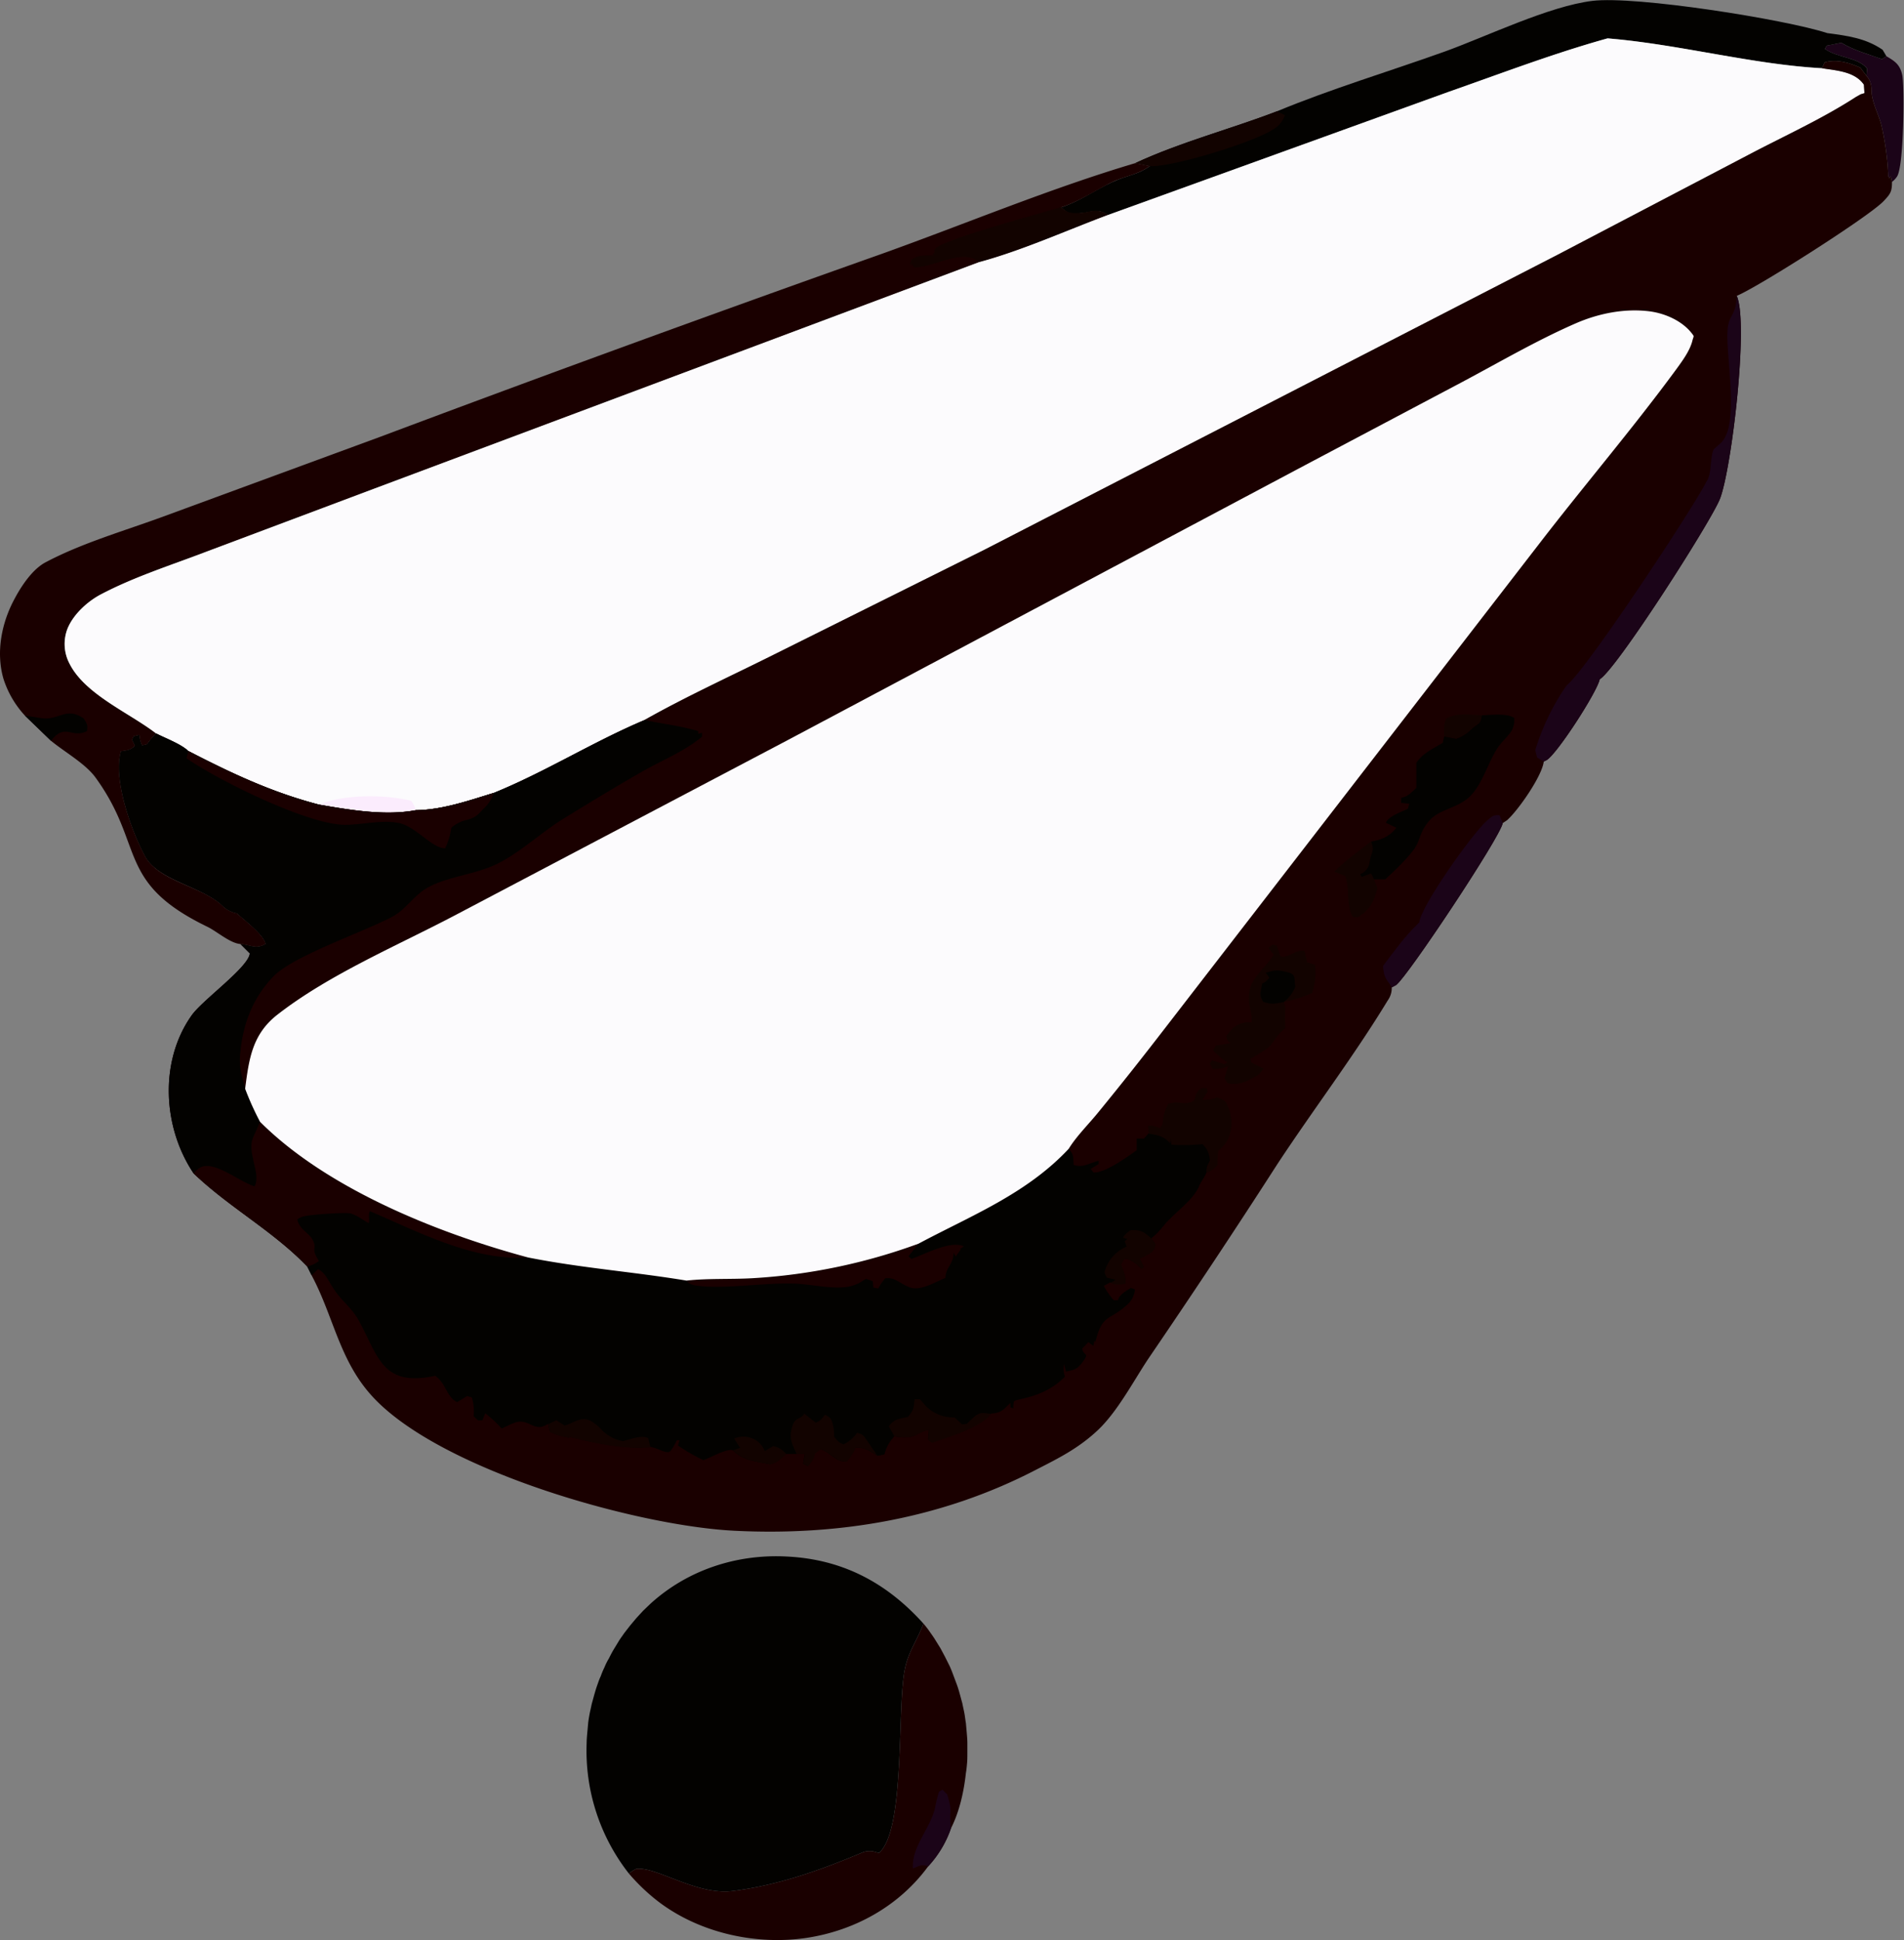
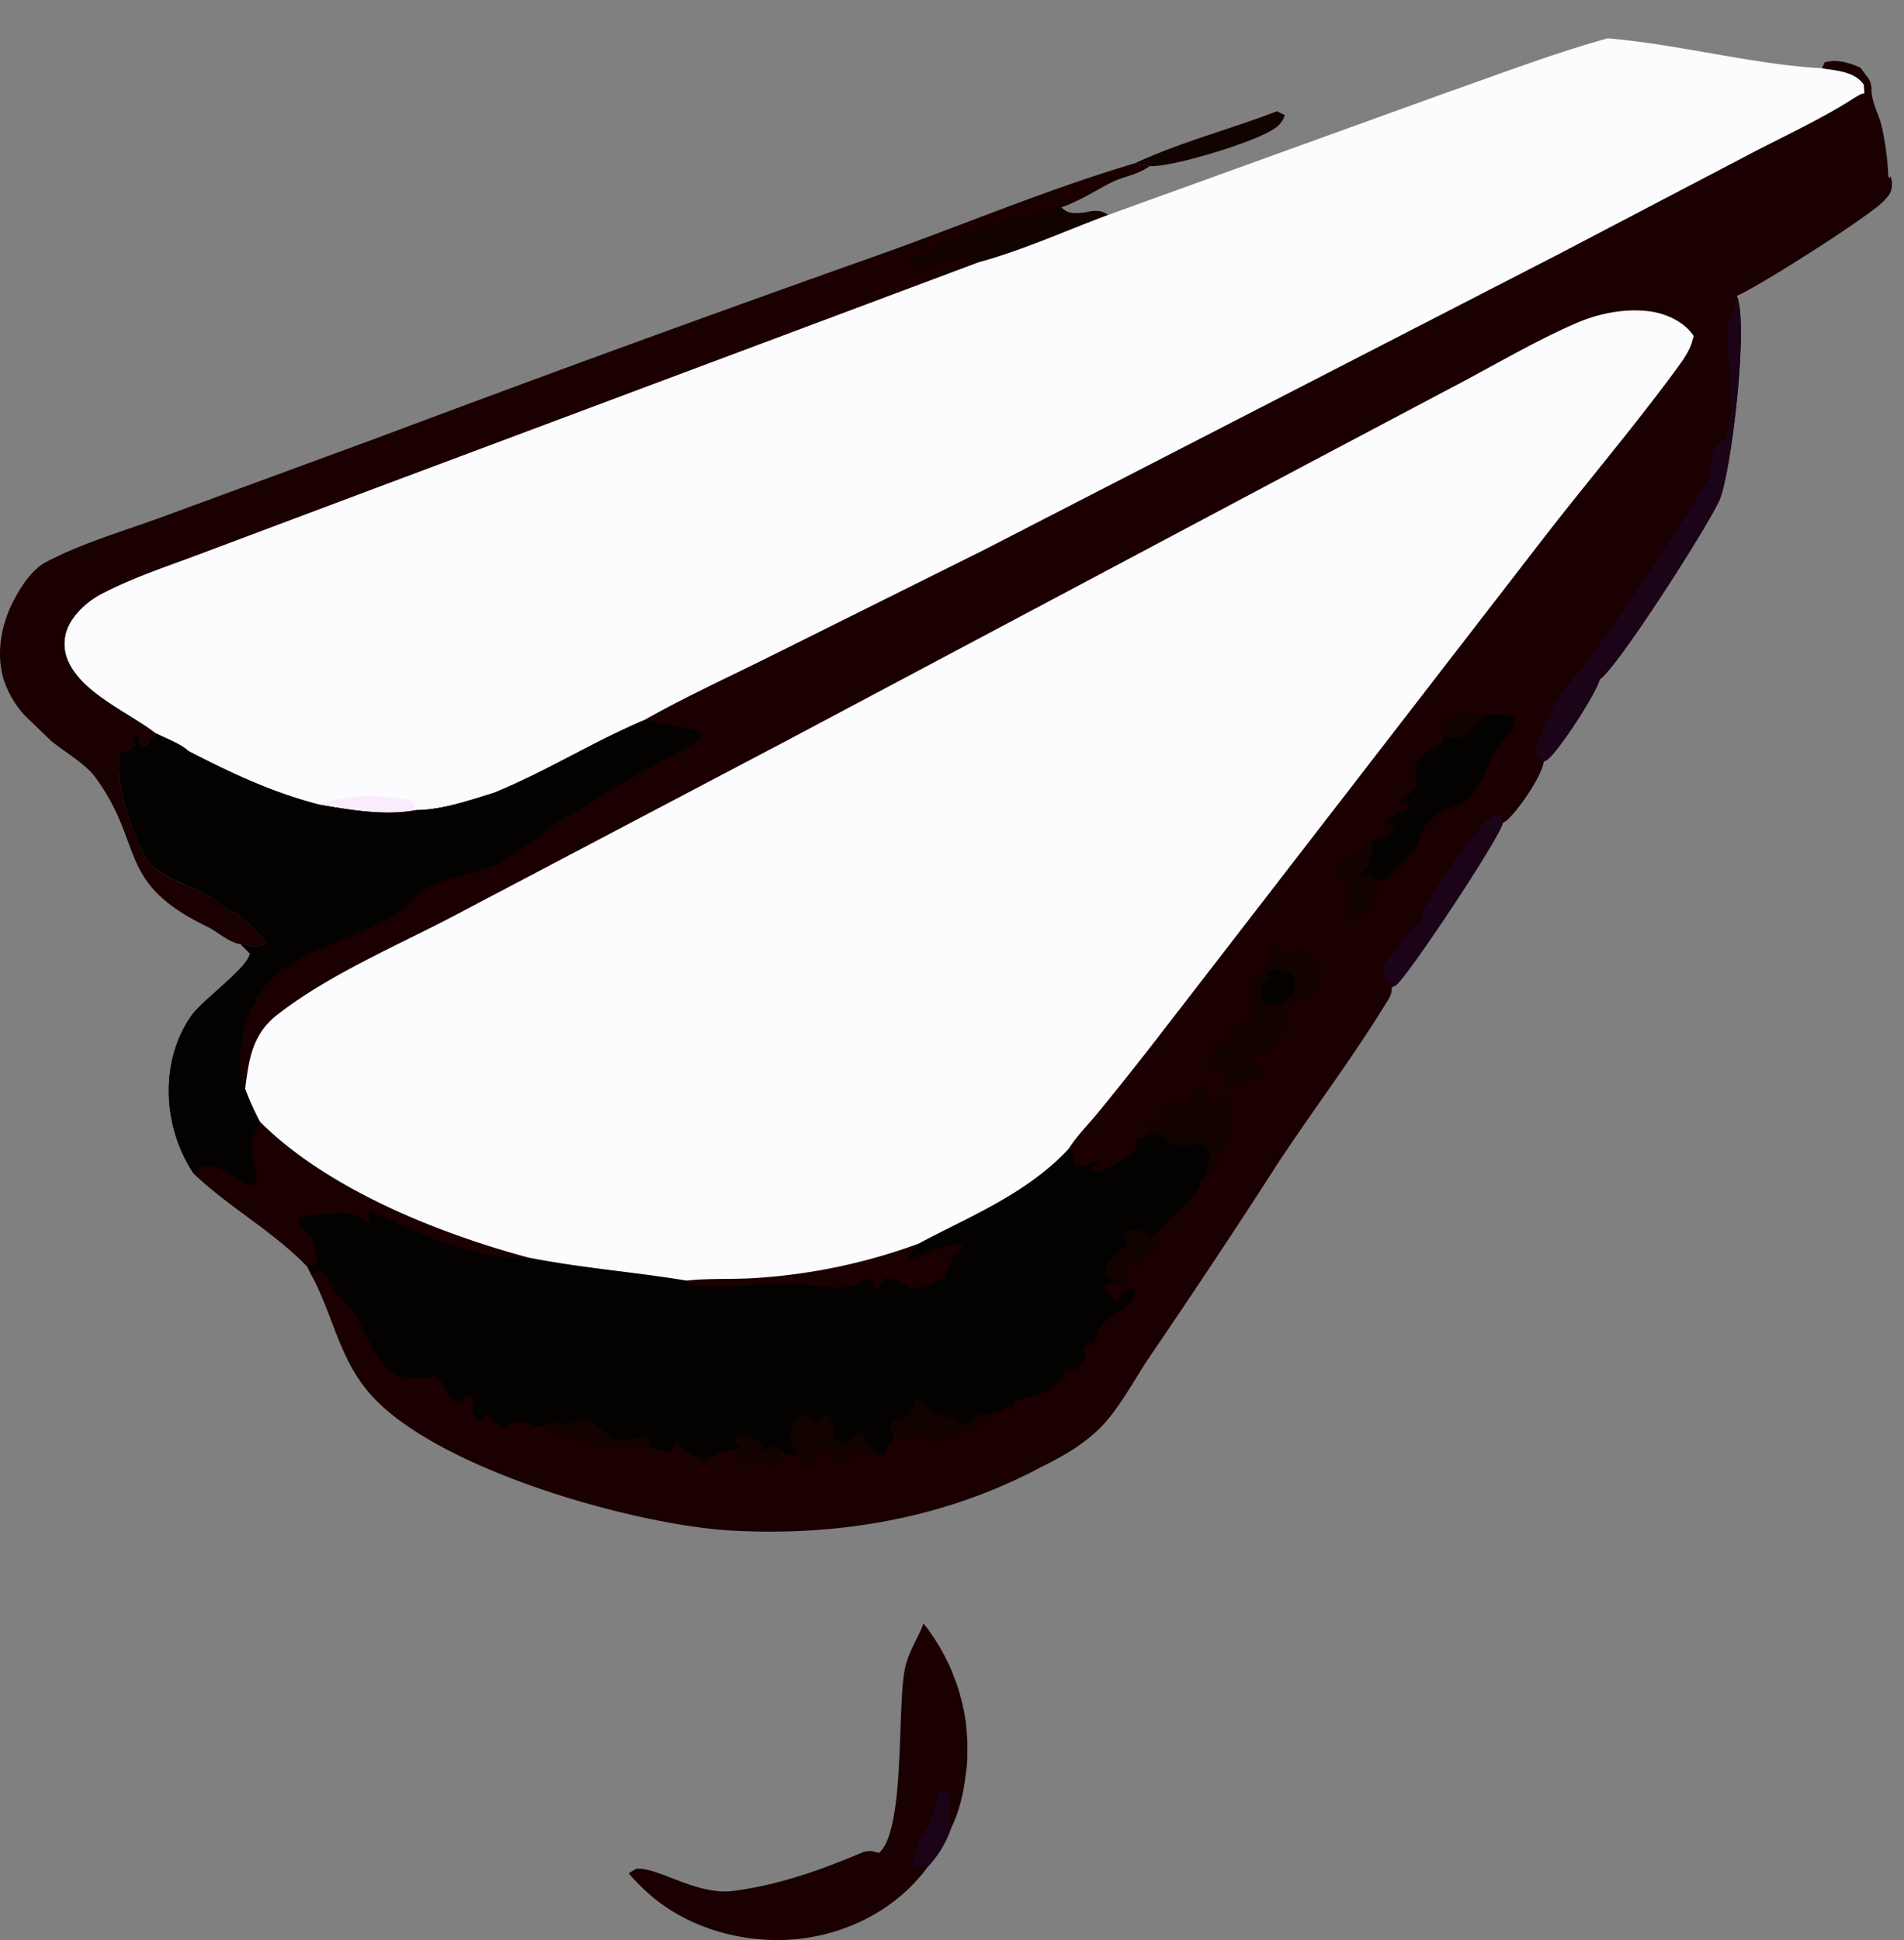
<svg xmlns="http://www.w3.org/2000/svg" version="1.1" width="650.1" height="662.4">
  <rect width="100%" height="100%" fill="#808080" stroke="none" />
  <svg width="650.1" height="662.4" viewBox="0 0 650.1 662.4">
    <defs>
      <style>.a{fill:#1b0418;}.b{fill:#030200;}.c{fill:#120300;}.d{fill:#1a0000;}.e{fill:#fcfbfd;}.f{fill:#fbecfd;}</style>
    </defs>
    <title>Asset 1rubin</title>
-     <path class="a" d="M637.3,25.9l.2-2.5c-3.1-3.9-10.1-3.6-14.4-6.7l.6-1.1,5-1c4.3,2.6,9.2,3.9,13.9,5.6l1.5-1c2.9,1.7,4.6,2.8,5.4,6.4s.6,31.3-1.8,34.7a7.3,7.3,0,0,1-1.7,1.8l-.4-1.9-.5.6c-.4-.8-.4-.5-.4-1.4a93.4,93.4,0,0,0-2.3-16.6c-1-4-3.4-8-3.4-12.2A6.8,6.8,0,0,0,637.3,25.9Z" />
-     <path class="b" d="M436,38c18.6-7.7,38.3-13.6,57.3-20.4C507.7,12.4,528.9,2.1,543.7.3s65.8,6.3,80.2,11c6.8.9,13.1,1.7,18.9,5.7l1.3,2.2-1.5,1c-4.7-1.7-9.6-3-13.9-5.6l-5,1-.6,1.1c4.3,3.1,11.3,2.8,14.4,6.7l-.2,2.5-2.1-2.8c-3.8-1.7-8.1-3-12.2-1.8l-.9,2c-23.8-1.3-48.9-8.2-73.2-10.2-18.4,5.1-36.4,12-54.4,18.3l-116.2,42c-3.6-2.5-5.7-.8-9.6-.6s-4,.1-6.4-2c6.2-2,11.5-5.9,17.4-8.6s8.5-2.4,12.9-5.5l-5-1C403.1,48.5,420.1,44.1,436,38Z" />
    <path class="c" d="M387.6,55.7C403.1,48.5,420.1,44.1,436,38l2.7,1.3a8.4,8.4,0,0,1-3.9,4.8c-6.4,4.4-34.7,13.1-42.2,12.6Z" />
    <path class="d" d="M8.5,244.3a33.5,33.5,0,0,1-7.3-12.5c-2.7-9.2-.6-19.4,3.9-27.6,2.3-4.3,6.1-10,10.6-12.3,12.5-6.6,26.9-10.7,40.2-15.6l74-27.2q85-31.9,170.8-62.3c28.8-10.3,57.6-22.4,86.9-31.1l5,1c-4.4,3.1-8.3,3.3-12.9,5.5s-11.2,6.6-17.4,8.6c2.4,2.1,3.2,2.1,6.4,2s6-1.9,9.6.6c-14.2,5.3-29.5,12.2-44,16.1L127.6,166.9l-57,21.4c-12,4.6-24.7,8.6-36.1,14.6-4.6,2.4-9.4,6.8-11.4,11.6a14.4,14.4,0,0,0,.6,12c5.3,10.6,20.4,16.8,29.6,23.9a27.6,27.6,0,0,0-3.1,3.7l-1.7.4a9.1,9.1,0,0,1-.9-3.6l-2,.5-.5,1.2,1,2c-1.4,1.5-2.8,1.6-4.8,1.9-2.8,9.7,3.7,27.5,8.3,35.9s19,10.1,26.1,16.6a9.5,9.5,0,0,0,5.2,2.8c2.7,2.5,9.1,7.2,9.8,10.5-3.4,1.9-5,.3-8.6,0s-8-4.3-11.3-5.9c-31.4-15.2-21.2-27.7-38.3-51.1-3.5-4.7-10.5-8.6-15.1-12.4Z" />
-     <path class="b" d="M8.5,244.3l5.8.9c5.9.8,8.3-4.1,14.3.1,1.2,2,1.4,2.1,1.1,4.3-5.3,2.7-7.4-3-12.3,3.3Z" />
    <path class="c" d="M334.3,89.5c-5.4-4.9-15.6,1.9-22.2,1.8-.5-.8-1.2-1.6-.9-2.6V91c-.5-1.5-.5-.7,0-2.4,2.6-1.7,4.5-1.3,7.5-1.4l.5-1.6-.9,1.5h.4a14.6,14.6,0,0,1,.5-2c1.6-3.1,36.8-12.4,43-14.4,2.4,2.1,3.2,2.1,6.4,2s6-1.9,9.6.6C364.1,78.7,348.8,85.6,334.3,89.5Z" />
    <path class="e" d="M548.9,13.1c24.3,2,49.4,8.9,73.2,10.2,5,.8,11.2,1.1,14.3,5.6l.2,2.9-1.3.4-1.6.9c-11.4,7.4-24,13.1-36,19.4L531.6,87.1,336.1,187.7l-73.7,36.7c-14.1,7-28.7,13.7-42.5,21.5-17.5,7.4-33.8,17.7-51.3,24.8-8.5,2.6-17.6,5.8-26.6,5.9-10.6,2-22.6-.1-33.1-1.9C92.8,270.5,79,264,64.3,256.4c-2.5-2.4-7.7-4.3-11-6-9.2-7.1-24.3-13.3-29.6-23.9a14.4,14.4,0,0,1-.6-12c2-4.8,6.8-9.2,11.4-11.6,11.4-6,24.1-10,36.1-14.6l57-21.4L334.3,89.5c14.5-3.9,29.8-10.8,44-16.1l116.2-42C512.5,25.1,530.5,18.2,548.9,13.1Z" />
    <path class="f" d="M108.9,274.7c8.5-3.6,22.7-3.5,31.5-1.3a10.7,10.7,0,0,1,1.6,3.2C131.4,278.6,119.4,276.5,108.9,274.7Z" />
    <path class="d" d="M622.1,23.3l.9-2c4.1-1.2,8.4.1,12.2,1.8l2.1,2.8a6.8,6.8,0,0,1,1.7,4.7c0,4.2,2.4,8.2,3.4,12.2a93.4,93.4,0,0,1,2.3,16.6c0,.9,0,.6.4,1.4l.5-.6.4,1.9c0,3.3-.5,4.1-2.9,6.6C638.2,73.9,600.3,98,593,101c4.1,9.3-1.7,58.7-5.7,69.2-2.9,7.6-35.5,58.5-41.1,61.7-.8,4.2-14.4,25.3-18.1,27.6l-1,.5c-.6,5-8.7,16.6-12.5,20l-1.5,1c-.9,4.9-32.5,52.4-36.4,55.3l-1.5.8a7.3,7.3,0,0,1-1.4,4.5c-11.6,19.1-25.4,37.2-37.7,55.9C421.7,419.9,407,442,392,464c-5.1,7.7-10.5,18-17.2,24.3s-13.7,9.7-20.9,13.4c-32.1,16.7-67.3,22.7-103.2,20.9C217,520.9,150,501.8,127.1,476.7c-11.2-12.2-13.2-27.2-20.6-41.1l-1.6-3.2c-11.6-12.1-26.7-20.2-38.8-31.8-10.5-15.6-11.8-38.2-.7-53.9,3.7-5.3,19.4-16.4,19.9-21.2l-3.2-3.2c3.6.3,5.2,1.9,8.6,0-.7-3.3-7.1-8-9.8-10.5a9.5,9.5,0,0,1-5.2-2.8c-7.1-6.5-21.6-8.4-26.1-16.6s-11.1-26.2-8.3-35.9c2-.3,3.4-.4,4.8-1.9l-1-2,.5-1.2,2-.5a9.1,9.1,0,0,0,.9,3.6l1.7-.4a27.6,27.6,0,0,1,3.1-3.7c3.3,1.7,8.5,3.6,11,6,14.7,7.6,28.5,14.1,44.6,18.3,10.5,1.8,22.5,3.9,33.1,1.9,9-.1,18.1-3.3,26.6-5.9,17.5-7.1,33.8-17.4,51.3-24.8,13.8-7.8,28.4-14.5,42.5-21.5l73.7-36.7L531.6,87.1l66.1-34.6c12-6.3,24.6-12,36-19.4l1.6-.9,1.3-.4-.2-2.9C633.3,24.4,627.1,24.1,622.1,23.3Z" />
    <path class="c" d="M493.1,251.3a13.1,13.1,0,0,1,.6-5.9c3.7-2.2,8.1-1.3,12.3-1.2-.4,1.5-.2,2.2-1.6,3.1a13.3,13.3,0,0,0-2.6,2.1,14.3,14.3,0,0,1-4.6,2.7Z" />
    <path class="c" d="M469.1,300.1l1.2,3.1c-.9,3.7-2.2,6.8-5.4,9.1-1.4,1-1.4,1-3,.7-2.4-4.3-.9-9.4-2.6-13.9l-3.7-1.5c3.8-3.9,8.4-7,12.6-10.4.4,1.7.8,2.3.2,4a17.7,17.7,0,0,0-.8,3.1,4.9,4.9,0,0,1-1.8,3.2,5,5,0,0,1-1.4.8l.5,1,3.2-1.2A9.3,9.3,0,0,1,469.1,300.1Z" />
    <path class="c" d="M392.2,387.1l-.2-2.8a6.6,6.6,0,0,1,3.9.9c.7-.9,1-1,1.1-2.1a14.5,14.5,0,0,1,1.9-6.2c3.6-1.4,5.7.9,8.9-1.3.7-2.1.6-2.9,2.5-4.1h1.8l.2,1.3-1.8,2.6a9.6,9.6,0,0,0,5-.8c2,.9,2.7.7,3.6,2.8a14,14,0,0,1,.5,10.8,10.2,10.2,0,0,1-3.6,4.6,28,28,0,0,0-.3,5,8.4,8.4,0,0,1-3.6,2.5,4.8,4.8,0,0,1,.6-2.9l.6-1.2c-.5-2.6-.7-3.5-2.6-5.5a62.8,62.8,0,0,1-10.6.2l-.3-2-.2,1.5C397.5,387.9,395.2,387.6,392.2,387.1Z" />
    <path class="a" d="M475.2,337.1l-.8-1.3c-1.8-2.2-1.9-3.3-2.2-6,3.7-4.9,7.3-9.9,11.7-14.2l.7-.7c.6-5.7,18.3-30.6,23.1-34.7,1.8-1.5,2-2,4.3-1.9l1.1,2.7c-.9,4.9-32.5,52.4-36.4,55.3Z" />
    <path class="c" d="M420.2,356.1c-1.3-.9-1.1-.9-1.5-2.4l1.2-1.5a8.1,8.1,0,0,1,6.2-3.2h1.3c.1-2.7-.8-5-1-7.6-.5-7.1,5.3-10.2,8.5-15.5l-1.8-2.2,1.4-1.2,1.4.3,1.3,3.7c2.7.8,5-2.4,8.2-1.9l.9,3.9,2.7.9a21,21,0,0,1-1,9.6,45.7,45.7,0,0,1-9.7,3.1,5.4,5.4,0,0,1,.5,3.1,37.7,37.7,0,0,0,.1,5.8,17,17,0,0,0-3,3c-1.3,1.9-2.2,3.4-4.2,4.6l-4.7,2.9.2,1.2,4.2,2.1a6.9,6.9,0,0,1-3.3,3c-2.8,1.7-5.7,2.8-9,2l-1-1.7,1.2-4.1a10.4,10.4,0,0,1-5.2.9l-1-1.8.7-1.1,4.2,1.3,1.1-.6a24.3,24.3,0,0,1-4.9-4.1l.9-1.6Z" />
    <path class="b" d="M432.2,332.1c3.3-1,4-1,7.3-.2s2.2,2.1,2.8,4.9a12.3,12.3,0,0,1-4,5.3c-3.1.6-4,.9-7-.1-1.5-2.4-.8-3.5-.3-6.3l.6-.2a7.3,7.3,0,0,0,1.8-1.7Z" />
    <path class="b" d="M506,244.2c3.1-.1,8.5-.8,11,.9a7,7,0,0,1-1.7,5.5c-1.4,1.8-3,3.2-4.2,5.1-3.1,4.9-5,12-9.1,16.1s-10.5,4.4-13.9,8.3-3.1,6.5-5,9.4-7,7.9-10.1,10.7h-3.9a9.3,9.3,0,0,0-1-2l-3.2,1.2-.5-1a5,5,0,0,0,1.4-.8,4.9,4.9,0,0,0,1.8-3.2,17.7,17.7,0,0,1,.8-3.1c.6-1.7.2-2.3-.2-4,3.6-.6,6.3-1.8,8.6-4.7l-3.6-1.7c.9-2.3,5.2-3.6,7.5-4.8l.5-1.7-2.8-.3v-1.7c2.6-.6,3.3-1.7,5.2-3.4v-8.5c1.9-3.2,5.9-5,9-6.9l.5-2.2,4.1.8a14.3,14.3,0,0,0,4.6-2.7,13.3,13.3,0,0,1,2.6-2.1C505.8,246.4,505.6,245.7,506,244.2Z" />
    <path class="a" d="M582.7,164.3c1.8-2.4,1.1-7.8,2.4-10.9l2.4-2.1c6.8-6.3,1.5-30.2,2.4-39.1.5-5,2.8-4.2,3.1-11.2,4.1,9.3-1.7,58.7-5.7,69.2-2.9,7.6-35.5,58.5-41.1,61.7-.8,4.2-14.4,25.3-18.1,27.6l-1,.5-2.3-1.4-.6-2.5A79.3,79.3,0,0,1,534.9,234C541.5,229,578.7,172.6,582.7,164.3Z" />
    <path class="b" d="M168.6,270.7c17.5-7.1,33.8-17.4,51.3-24.8h.6c6.1,1.3,11.8,1.9,17.9,3.7v.9l1.3-.3v1.3c-5.7,4.8-13,7.8-19.5,11.4-9.2,5.2-18.5,10.9-27.5,16.4-7.5,4.6-14.6,11.3-22.3,15.3s-17.4,4.5-24.5,8.5c-4.5,2.5-7.4,7.5-12,9.9-9.3,5-33.7,13.3-40.5,20.3s-10.4,16-11.3,25.7a21.5,21.5,0,0,0,.4,8l1.2,4.6A95.3,95.3,0,0,0,88.8,383l-2.4,5.4c-2.2,5.1,2.9,12.4.5,16.6-5.1-1.4-14.4-9.5-19-6.1a9.8,9.8,0,0,0-1.8,1.7c-10.5-15.6-11.8-38.2-.7-53.9,3.7-5.3,19.4-16.4,19.9-21.2l-3.2-3.2c3.6.3,5.2,1.9,8.6,0-.7-3.3-7.1-8-9.8-10.5a9.5,9.5,0,0,1-5.2-2.8c-7.1-6.5-21.6-8.4-26.1-16.6s-11.1-26.2-8.3-35.9c2-.3,3.4-.4,4.8-1.9l-1-2,.5-1.2,2-.5a9.1,9.1,0,0,0,.9,3.6l1.7-.4a27.6,27.6,0,0,1,3.1-3.7c3.3,1.7,8.5,3.6,11,6,14.7,7.6,28.5,14.1,44.6,18.3,10.5,1.8,22.5,3.9,33.1,1.9C151,276.5,160.1,273.3,168.6,270.7Z" />
-     <path class="d" d="M64.3,256.4c14.7,7.6,28.5,14.1,44.6,18.3,10.5,1.8,22.5,3.9,33.1,1.9,9-.1,18.1-3.3,26.6-5.9a12.4,12.4,0,0,1-3.1,5l-.7.7c-1.8,2-2.6,2.7-5.3,3.5a12,12,0,0,0-5.4,2.7,23.7,23.7,0,0,1-2.1,7c-4.4.1-10-7.4-15.7-8.6s-12.4.5-18,.6c-12.6.3-43.6-15.1-54.6-22.7Z" />
    <path class="b" d="M88.8,383c22.8,22.8,60.6,38,91.5,46.3,18.1,3.6,36,4.9,54.1,7.9,7.2-.8,15-.4,22.3-.8a197.6,197.6,0,0,0,56.9-11.8c18-9.6,36.9-17,51.3-32.4,1.8,2,1.5,2.9,1.7,5.5,3.2,1.1,5.3-.6,8.5-1.4v1.1l-2.7,1.7,1,1.2c4.1.1,11.3-5.2,14.7-7.6v-4h2.5l1.5-1.7c3,.5,5.3.8,7.4,3.3l.2-1.5.3,2a62.8,62.8,0,0,0,10.6-.2c1.9,2,2.1,2.9,2.6,5.5l-.6,1.2a4.8,4.8,0,0,0-.6,2.9c-.7,1.7-1.9,3.1-2.6,4.8-2.2,5.1-8.5,9-12.1,13.5a28.5,28.5,0,0,1-4.2,4.3l1.4,2c-.7,2.5-1.1,2.5-3.3,3.8l-2.1,1.1,1.4,2.8-.8.6-.9-.9a12.8,12.8,0,0,0-4-2.5h-1l-1.1,1.9.3.9c.7,1.9,1.4,3.5,1.2,5.6a7.4,7.4,0,0,1-5.1-.3l-2.2,1.2a22.7,22.7,0,0,0,3.4,4.9h1.4l.3-.8c1-1.6,2.6-2.4,4.1-3.4l1.4.5a7.7,7.7,0,0,1-2.6,5.2c-6.2,5.7-8.5,3-10.9,12.8l-.3-.5-.4,1.8-1.7-1.3-2.1,2.2c.5,2.8,2.6,1.2.3,4.4s-3.5,2.8-5.8,3.5l-.7-2.6a9,9,0,0,0,.3,4.3c-7.4,7.6-17,7.4-17.4,8.5a8.6,8.6,0,0,0-.2,2.3l-1-.3V479l-.6.5c-2.1,2.2-3,2.9-6.1,3.1-3.7,4.8-14.4,7.8-20.1,9.9l-1.3-1,.3-3.4a11.4,11.4,0,0,0-4,1.5c-2.6,1.5-5,1.2-7.9.8l-.4.5a13.1,13.1,0,0,0-2.9,5.6,11.1,11.1,0,0,1-2.5.5l-.5-.4c-2.2-1.4-4.4-2.7-7-2.3a16.4,16.4,0,0,1-3,4.7c-3.8.1-5.3-3.1-8.9-4.3l-1.9,1.5a8.8,8.8,0,0,1-2.4,4.3l-1.6-.8.6-3.3h-6.5c-1.7,1.6-3,3-5.4,3.5-4.7-1-9.2-1.2-12.7-4.8-2.2-.6-7.7,2.6-10,3.4a57.7,57.7,0,0,1-8.7-5l.5-1.8h-.9a20,20,0,0,1-2.2,3.7c-1.2,1.3-4.4-1.2-6.9-1.4-9.2.8-19.3-1.4-28.2-3.7l.6.5a21.9,21.9,0,0,1-6.6-2l-.7-2.7c-4.3,3-6-1.2-10.1-.7-1.6.2-4.1,1.6-5.7,2.3a46,46,0,0,0-5.6-5.2l-1,2.4h-1.5l-1.5-1.4a15.5,15.5,0,0,0-.6-6.4l-1.6-.5-3.4,2.1c-3.7-1.8-3.7-6.3-7.5-9-18.4,4-19.4-6.9-26.3-19.2-2-3.6-5.3-6.2-7.7-9.5s-3.3-6.4-6-7.7l-2.2,2.1-1.6-3.2c-11.6-12.1-26.7-20.2-38.8-31.8a9.8,9.8,0,0,1,1.8-1.7c4.6-3.4,13.9,4.7,19,6.1,2.4-4.2-2.7-11.5-.5-16.6Z" />
    <path class="c" d="M250.3,495.1l1.4-.4-1.5.5,2.5-.9c-.7-1.1-1.4-2.1-2-3.2a8.2,8.2,0,0,1,6.7.2,7.5,7.5,0,0,1,3.7,4.1l2.9-1.7a7.3,7.3,0,0,1,4.4,2.7c-1.7,1.6-3,3-5.4,3.5C258.3,498.9,253.8,498.7,250.3,495.1Z" />
    <path class="c" d="M187.2,486.2l2.8-1.3,2.8,1.8c3.4-1,5.6-3.4,9.1-1.5a15.9,15.9,0,0,1,3.5,2.9,13.1,13.1,0,0,0,7.3,3.9c2.7-.6,6.2-2.2,8.6-1l.8,3.1c-9.2.8-19.3-1.4-28.2-3.7l.6.5a21.9,21.9,0,0,1-6.6-2Z" />
    <path class="c" d="M379.2,438l1.7-1.1-3-.7c-.4-1-1-1.5-.6-2.5a13.2,13.2,0,0,1,6.9-7.9l.5-.2-.7-1.8.9-.8-1.4-.4c.4-1.2,1.5-1.8,2.5-2.6,3.6-.2,4.5.5,7.2,2.9l1.4,2c-.7,2.5-1.1,2.5-3.3,3.8l-2.1,1.1,1.4,2.8-.8.6-.9-.9a12.8,12.8,0,0,0-4-2.5h-1l-1.1,1.9.3.9c.7,1.9,1.4,3.5,1.2,5.6A7.4,7.4,0,0,1,379.2,438Z" />
    <path class="c" d="M305.4,490.4l-1.9-3.4c1.6-2.6,3.8-2.6,6.5-3.3,2.1-2.3,1.9-3,2.3-6h1.8l1.9,2.2a13,13,0,0,0,9.1,4h.8l2.6,2.4,1.6-.2,2.4-2.3c2.2-1.9,3.3-1.4,5.9-1.1-3.7,4.8-14.4,7.8-20.1,9.9l-1.3-1,.3-3.4a11.4,11.4,0,0,0-4,1.5C310.7,491.1,308.3,490.8,305.4,490.4Z" />
    <path class="c" d="M272,496.4c-1.8-4.1-2.8-5.5-1.3-10,.9-2.5,2.9-1.9,3.9-3.8l3.9,3.1c1.7-.6,2-1.3,3.2-2.7,1.6.9,1.9.9,2.5,2.7a15.4,15.4,0,0,1,.6,4.8c1.2,1.4,1.5,2,3.2,2.6a11.6,11.6,0,0,0,4.6-3.9c2.1.4,2.3,1,3.5,2.7l3.5,5.1-.5-.4c-2.2-1.4-4.4-2.7-7-2.3a16.4,16.4,0,0,1-3,4.7c-3.8.1-5.3-3.1-8.9-4.3l-1.9,1.5a8.8,8.8,0,0,1-2.4,4.3l-1.6-.8.6-3.3Z" />
    <path class="d" d="M313.6,424.6l-3.4,4.3,1,.9c4.7-1.6,13.2-6.4,17.9-4.3l-1.4,1h.4l-1.8,2.5-.7-1.3c-.1,4.1-2.6,4.7-2.8,8.6-3.5,1.4-8.6,4.6-12.2,3.2s-4.8-3.4-8.3-3.1a13.6,13.6,0,0,0-2.4,3.5l-1.7-.3-.2-2.2-2.3-.8-1,.6a13.2,13.2,0,0,1-5.8,2.2c-6,.7-12.9-1.2-19-1.2-9.4-.2-24.3,2.1-32.7.6a4.8,4.8,0,0,1-2.8-1.5c7.2-.8,15-.4,22.3-.8A197.6,197.6,0,0,0,313.6,424.6Z" />
    <path class="d" d="M88.8,383c22.8,22.8,60.6,38,91.5,46.3-18.6,1.3-37.3-8.7-54-15.8-.7,1.3,0,2.5-.4,4.1-1.8-1-4.2-2.8-6.1-3.3s-14.4.4-16.2,1a6.8,6.8,0,0,0-2.1,1c.8,3.7,4.3,4.6,5.5,7.5s-1,2.2,1.9,6.7a10.6,10.6,0,0,1-4,1.9c-11.6-12.1-26.7-20.2-38.8-31.8a9.8,9.8,0,0,1,1.8-1.7c4.6-3.4,13.9,4.7,19,6.1,2.4-4.2-2.7-11.5-.5-16.6Z" />
    <path class="e" d="M83.7,371.7c1.3-10.1,2.4-18.5,10.9-25.2,17.8-13.9,41.2-23.7,61.1-34.2l113.4-59.7,176.7-93.9,53.3-28.2c12.8-6.8,25.6-14.3,38.9-20.1,7.8-3.4,16.7-5.2,25.3-4.1,5.3.7,11.2,3.3,14.5,7.7.7.9.5.7.1,2.1-.8,3.5-3.4,7-5.5,9.9-14.9,20.3-31.5,39.7-46.9,59.7L397.8,351c-7.4,9.6-14.9,19.1-22.6,28.5-3.2,4-7.6,8.3-10.3,12.7-14.4,15.4-33.3,22.8-51.3,32.4a197.6,197.6,0,0,1-56.9,11.8c-7.3.4-15.1,0-22.3.8-18.1-3-36-4.3-54.1-7.9-30.9-8.3-68.7-23.5-91.5-46.3A95.3,95.3,0,0,1,83.7,371.7Z" />
    <path class="d" d="M315.3,554.3a31.7,31.7,0,0,1,2.1,2.7c.6.9,1.3,1.8,1.9,2.8l1.8,2.9,1.6,3,1.5,3c.5,1.1.9,2.1,1.3,3.2l1.2,3.2c.4,1.1.7,2.1,1,3.2l.9,3.3c.2,1.1.5,2.3.7,3.4s.3,2.2.5,3.3l.3,3.4c.1,1.2.2,2.3.2,3.4v3.4c0,1.2,0,2.3-.1,3.4s-.2,2.3-.4,3.4c-.7,6.4-2.2,13.2-5.1,18.9a36.7,36.7,0,0,1-7.8,13c-9.9,13.5-25,21.9-41.5,24.4s-35.7-1.3-50.1-12a66.8,66.8,0,0,1-10.6-10,15.3,15.3,0,0,1,2.6-1.6c7.1-.7,20.5,9.1,32.8,7.6,15.8-2,30.2-7.2,44.7-13.3a6.7,6.7,0,0,1,4.2,0l1.1.3c9-7.5,6.2-49.7,8.8-62.5C310.1,563.8,313.3,559.8,315.3,554.3Z" />
    <path class="a" d="M316.9,637.2c-2.3-.9-3-.1-5.2.7-.5-7.5,6.1-13.8,7.6-20.9a45.6,45.6,0,0,1,1.3-5.3l1.2-.7,1.6,1.6c.6,2.1,1.3,4.1,1.1,6.4a30.5,30.5,0,0,0,.2,5.2A36.7,36.7,0,0,1,316.9,637.2Z" />
-     <path class="b" d="M214.7,639.6a67.9,67.9,0,0,1-14.4-44.4c0-1.1.1-2.3.2-3.4s.2-2.2.3-3.3.3-2.2.5-3.3.5-2.2.7-3.3l.9-3.3c.3-1,.6-2.1,1-3.2s.7-2.1,1.2-3.1a28.8,28.8,0,0,1,1.3-3.1,21,21,0,0,1,1.5-3c.5-1,1-2,1.6-3l1.7-2.8c.6-1,1.3-1.9,1.9-2.8l2.1-2.7,2.1-2.5,2.3-2.5,2.4-2.3c12.7-11.6,29.5-17.1,46.6-16.2,19,.9,34.1,8.9,46.7,22.9-2,5.5-5.2,9.5-6.4,15.8-2.6,12.8.2,55-8.8,62.5l-1.1-.3a6.7,6.7,0,0,0-4.2,0c-14.5,6.1-28.9,11.3-44.7,13.3-12.3,1.5-25.7-8.3-32.8-7.6A15.3,15.3,0,0,0,214.7,639.6Z" />
  </svg>
  <style>@media (prefers-color-scheme: light) { :root { filter: none; } }
@media (prefers-color-scheme: dark) { :root { filter: none; } }
</style>
</svg>